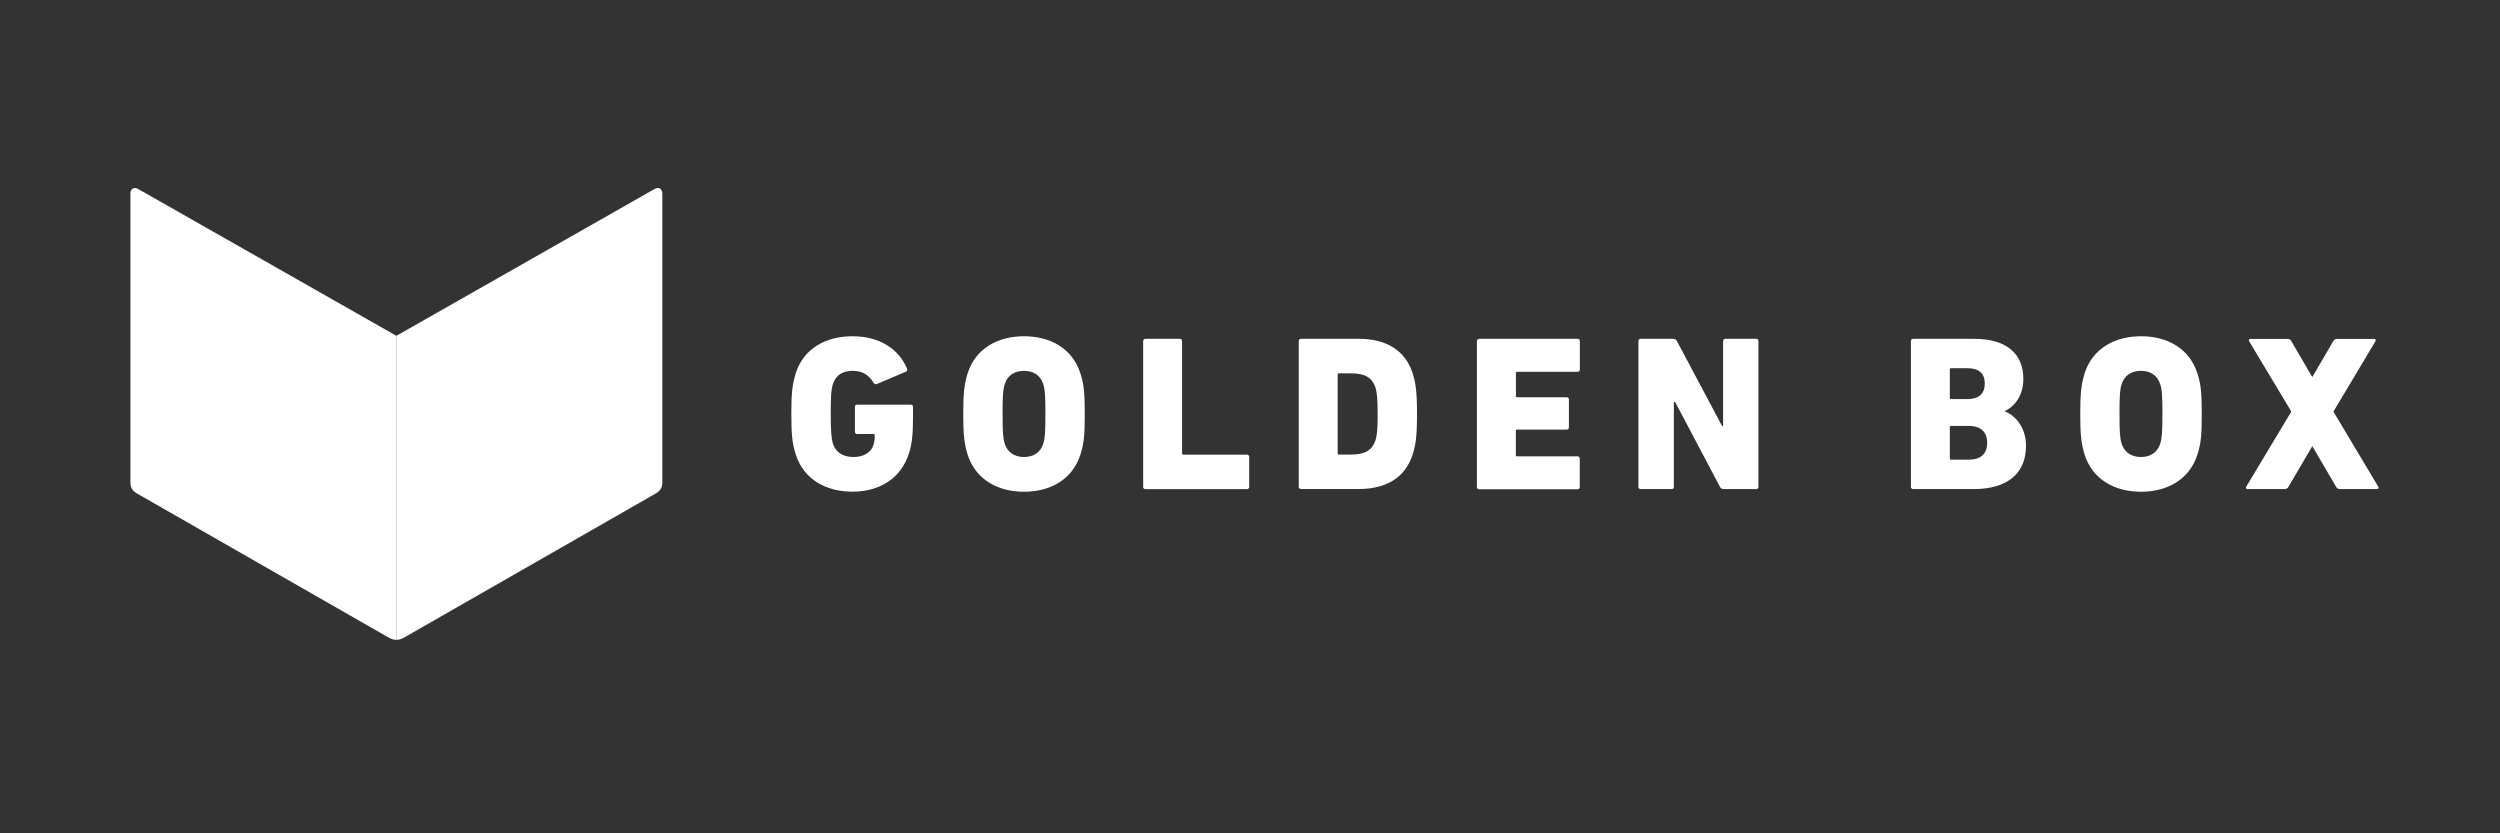
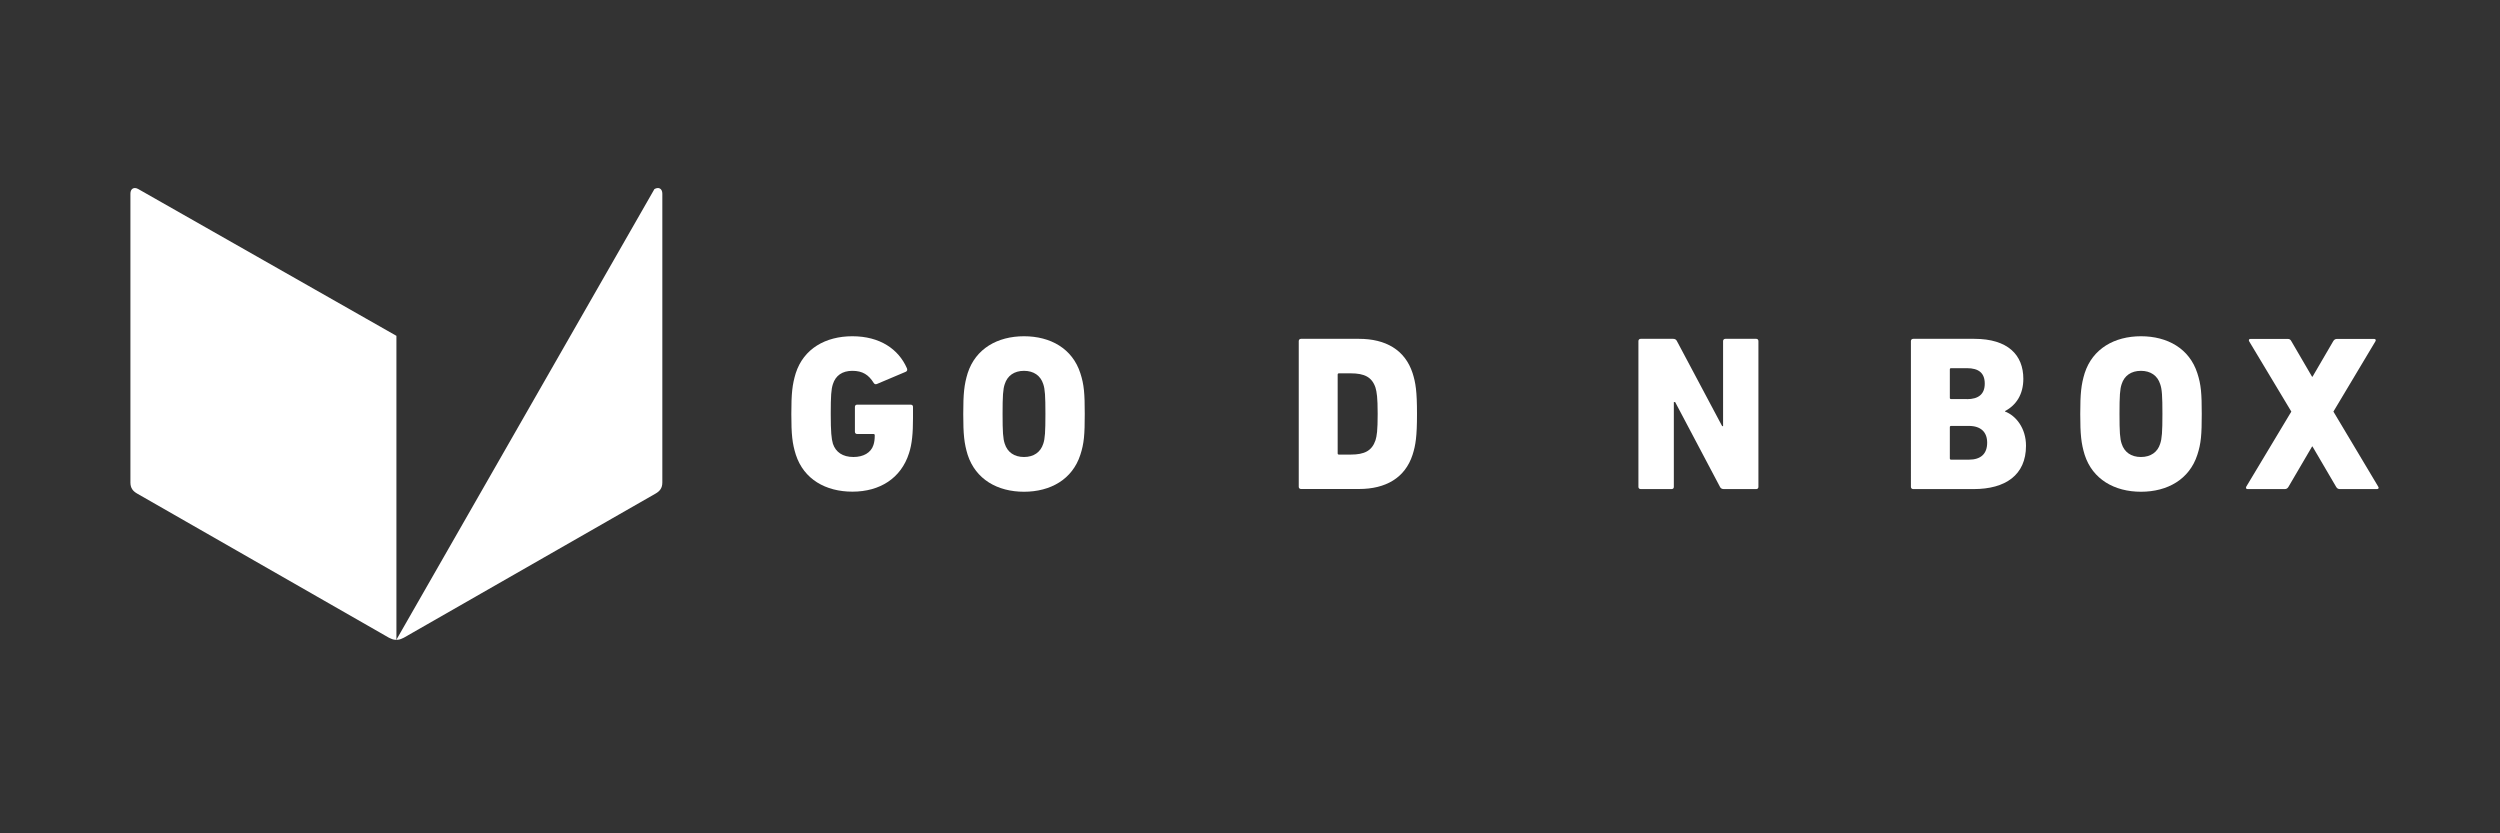
<svg xmlns="http://www.w3.org/2000/svg" version="1.1" id="Ebene_1" x="0px" y="0px" viewBox="0 0 300 100" style="enable-background:new 0 0 300 100;" xml:space="preserve">
  <rect x="0" y="0" width="300" height="100" fill="#333333" stroke="none" />
  <style type="text/css"> .st0{fill:#333833;} .st1{fill:url(#SVGID_1_);} .st2{fill:url(#SVGID_2_);} .st3{fill:#FFFFFF;} </style>
  <g>
    <path class="st3" d="M94.96,49.68c0-2.47,0.11-3.52,0.53-4.9c0.95-2.94,3.58-4.43,6.79-4.43c3.31,0,5.54,1.54,6.55,3.84 c0.08,0.19,0.03,0.35-0.13,0.42l-3.45,1.46c-0.16,0.08-0.32,0.03-0.4-0.11c-0.61-0.98-1.33-1.46-2.57-1.46 c-1.22,0-2.01,0.58-2.33,1.59c-0.21,0.64-0.26,1.43-0.26,3.58c0,2.15,0.08,2.97,0.26,3.58c0.34,1.01,1.17,1.59,2.47,1.59 c1.17,0,2.09-0.5,2.39-1.43c0.11-0.32,0.16-0.69,0.16-1.17c0-0.11-0.05-0.16-0.16-0.16h-1.96c-0.16,0-0.26-0.11-0.26-0.27v-2.99 c0-0.16,0.11-0.26,0.26-0.26h6.44c0.16,0,0.27,0.1,0.27,0.26v1.38c0,1.72-0.11,3.08-0.48,4.19c-0.95,3-3.5,4.61-6.79,4.61 c-3.21,0-5.83-1.49-6.79-4.43C95.07,53.2,94.96,52.14,94.96,49.68z" />
    <path class="st3" d="M116.12,54.58c-0.42-1.38-0.53-2.44-0.53-4.9c0-2.47,0.11-3.52,0.53-4.9c0.95-2.94,3.58-4.43,6.76-4.43 c3.18,0,5.81,1.48,6.76,4.43c0.45,1.38,0.53,2.44,0.53,4.9c0,2.47-0.08,3.53-0.53,4.9c-0.95,2.94-3.58,4.43-6.76,4.43 C119.7,59.01,117.08,57.52,116.12,54.58z M125.19,53.25c0.21-0.61,0.26-1.43,0.26-3.58c0-2.15-0.05-2.97-0.26-3.58 c-0.32-1.01-1.14-1.59-2.31-1.59c-1.17,0-1.99,0.58-2.31,1.59c-0.21,0.61-0.26,1.43-0.26,3.58c0,2.15,0.05,2.97,0.26,3.58 c0.32,1.01,1.14,1.59,2.31,1.59C124.05,54.84,124.87,54.26,125.19,53.25z" />
-     <path class="st3" d="M137.18,40.93c0-0.16,0.11-0.27,0.27-0.27h4.13c0.16,0,0.27,0.11,0.27,0.27v13.47c0,0.11,0.05,0.16,0.16,0.16 h7.63c0.16,0,0.26,0.11,0.26,0.27v3.61c0,0.16-0.11,0.26-0.26,0.26h-12.19c-0.16,0-0.27-0.11-0.27-0.26V40.93z" />
    <path class="st3" d="M155.85,40.93c0-0.16,0.11-0.27,0.27-0.27h6.97c3.18,0,5.51,1.32,6.42,4.11c0.37,1.17,0.53,2.17,0.53,4.9 c0,2.7-0.16,3.74-0.53,4.9c-0.9,2.78-3.23,4.11-6.42,4.11h-6.97c-0.16,0-0.27-0.11-0.27-0.26V40.93z M160.68,54.55h1.41 c1.64,0,2.54-0.45,2.97-1.72c0.16-0.53,0.26-1.14,0.26-3.16c0-2.01-0.11-2.62-0.26-3.15c-0.42-1.27-1.33-1.72-2.97-1.72h-1.41 c-0.11,0-0.16,0.05-0.16,0.16v9.44C160.52,54.5,160.57,54.55,160.68,54.55z" />
-     <path class="st3" d="M177.24,40.93c0-0.16,0.11-0.27,0.27-0.27h11.8c0.16,0,0.27,0.11,0.27,0.27v3.42c0,0.16-0.11,0.27-0.27,0.27 h-7.24c-0.11,0-0.16,0.05-0.16,0.16v2.73c0,0.11,0.05,0.16,0.16,0.16H188c0.16,0,0.27,0.11,0.27,0.27v3.34 c0,0.16-0.11,0.27-0.27,0.27h-5.94c-0.11,0-0.16,0.05-0.16,0.16v2.89c0,0.11,0.05,0.16,0.16,0.16h7.24c0.16,0,0.27,0.1,0.27,0.27 v3.42c0,0.16-0.11,0.26-0.27,0.26h-11.8c-0.16,0-0.27-0.11-0.27-0.26V40.93z" />
    <path class="st3" d="M196.61,40.93c0-0.16,0.11-0.27,0.27-0.27h3.9c0.19,0,0.37,0.08,0.45,0.27l5.43,10.21h0.11V40.93 c0-0.16,0.11-0.27,0.27-0.27h3.71c0.16,0,0.26,0.11,0.26,0.27v17.5c0,0.16-0.11,0.26-0.26,0.26h-3.9c-0.19,0-0.37-0.08-0.45-0.26 l-5.38-10.18h-0.16v10.18c0,0.16-0.1,0.26-0.27,0.26h-3.71c-0.16,0-0.27-0.11-0.27-0.26V40.93z" />
    <path class="st3" d="M229.31,40.93c0-0.16,0.11-0.27,0.27-0.27h7.34c4.02,0,5.88,1.93,5.88,4.8c0,1.86-0.85,3.16-2.2,3.87v0.05 c1.32,0.5,2.52,2.01,2.52,4.11c0,3.53-2.49,5.2-6.28,5.2h-7.26c-0.16,0-0.27-0.11-0.27-0.26V40.93z M236.02,47.9 c1.41,0,2.15-0.61,2.15-1.86c0-1.27-0.71-1.86-2.15-1.86h-1.88c-0.11,0-0.16,0.05-0.16,0.16v3.39c0,0.11,0.05,0.16,0.16,0.16 H236.02z M234.14,55.16h2.12c1.46,0,2.2-0.72,2.2-2.04c0-1.25-0.74-2.01-2.2-2.01h-2.12c-0.11,0-0.16,0.05-0.16,0.16V55 C233.98,55.11,234.03,55.16,234.14,55.16z" />
    <path class="st3" d="M250.16,54.58c-0.42-1.38-0.53-2.44-0.53-4.9c0-2.47,0.11-3.52,0.53-4.9c0.95-2.94,3.58-4.43,6.76-4.43 c3.18,0,5.81,1.48,6.76,4.43c0.45,1.38,0.53,2.44,0.53,4.9c0,2.47-0.08,3.53-0.53,4.9c-0.95,2.94-3.58,4.43-6.76,4.43 C253.74,59.01,251.11,57.52,250.16,54.58z M259.22,53.25c0.21-0.61,0.27-1.43,0.27-3.58c0-2.15-0.05-2.97-0.27-3.58 c-0.32-1.01-1.14-1.59-2.31-1.59c-1.17,0-1.99,0.58-2.31,1.59c-0.21,0.61-0.26,1.43-0.26,3.58c0,2.15,0.05,2.97,0.26,3.58 c0.32,1.01,1.14,1.59,2.31,1.59C258.08,54.84,258.91,54.26,259.22,53.25z" />
    <path class="st3" d="M280.79,58.69c-0.21,0-0.34-0.08-0.45-0.26l-2.84-4.85h-0.05l-2.84,4.85c-0.11,0.18-0.24,0.26-0.45,0.26h-4.45 c-0.18,0-0.24-0.13-0.16-0.29l5.41-9.01l-5.06-8.43c-0.08-0.16-0.03-0.29,0.16-0.29h4.45c0.24,0,0.35,0.08,0.45,0.27l2.49,4.27 h0.05l2.49-4.27c0.11-0.18,0.24-0.27,0.45-0.27h4.45c0.18,0,0.26,0.13,0.16,0.29l-5.04,8.43l5.38,9.01 c0.11,0.16,0.03,0.29-0.16,0.29H280.79z" />
  </g>
  <g>
-     <path class="st3" d="M47.56,76.78c0.33,0,0.47-0.05,0.91-0.26l30.2-17.29c0.52-0.3,0.81-0.67,0.81-1.33l0-34.66 c0-0.6-0.43-0.85-0.95-0.55L47.56,40.3" />
+     <path class="st3" d="M47.56,76.78c0.33,0,0.47-0.05,0.91-0.26l30.2-17.29c0.52-0.3,0.81-0.67,0.81-1.33l0-34.66 c0-0.6-0.43-0.85-0.95-0.55" />
    <path class="st3" d="M47.57,76.78c-0.33,0-0.47-0.05-0.91-0.26l-30.2-17.29c-0.52-0.3-0.81-0.67-0.81-1.33l0-34.66 c0-0.6,0.43-0.85,0.95-0.55L47.57,40.3" />
  </g>
</svg>